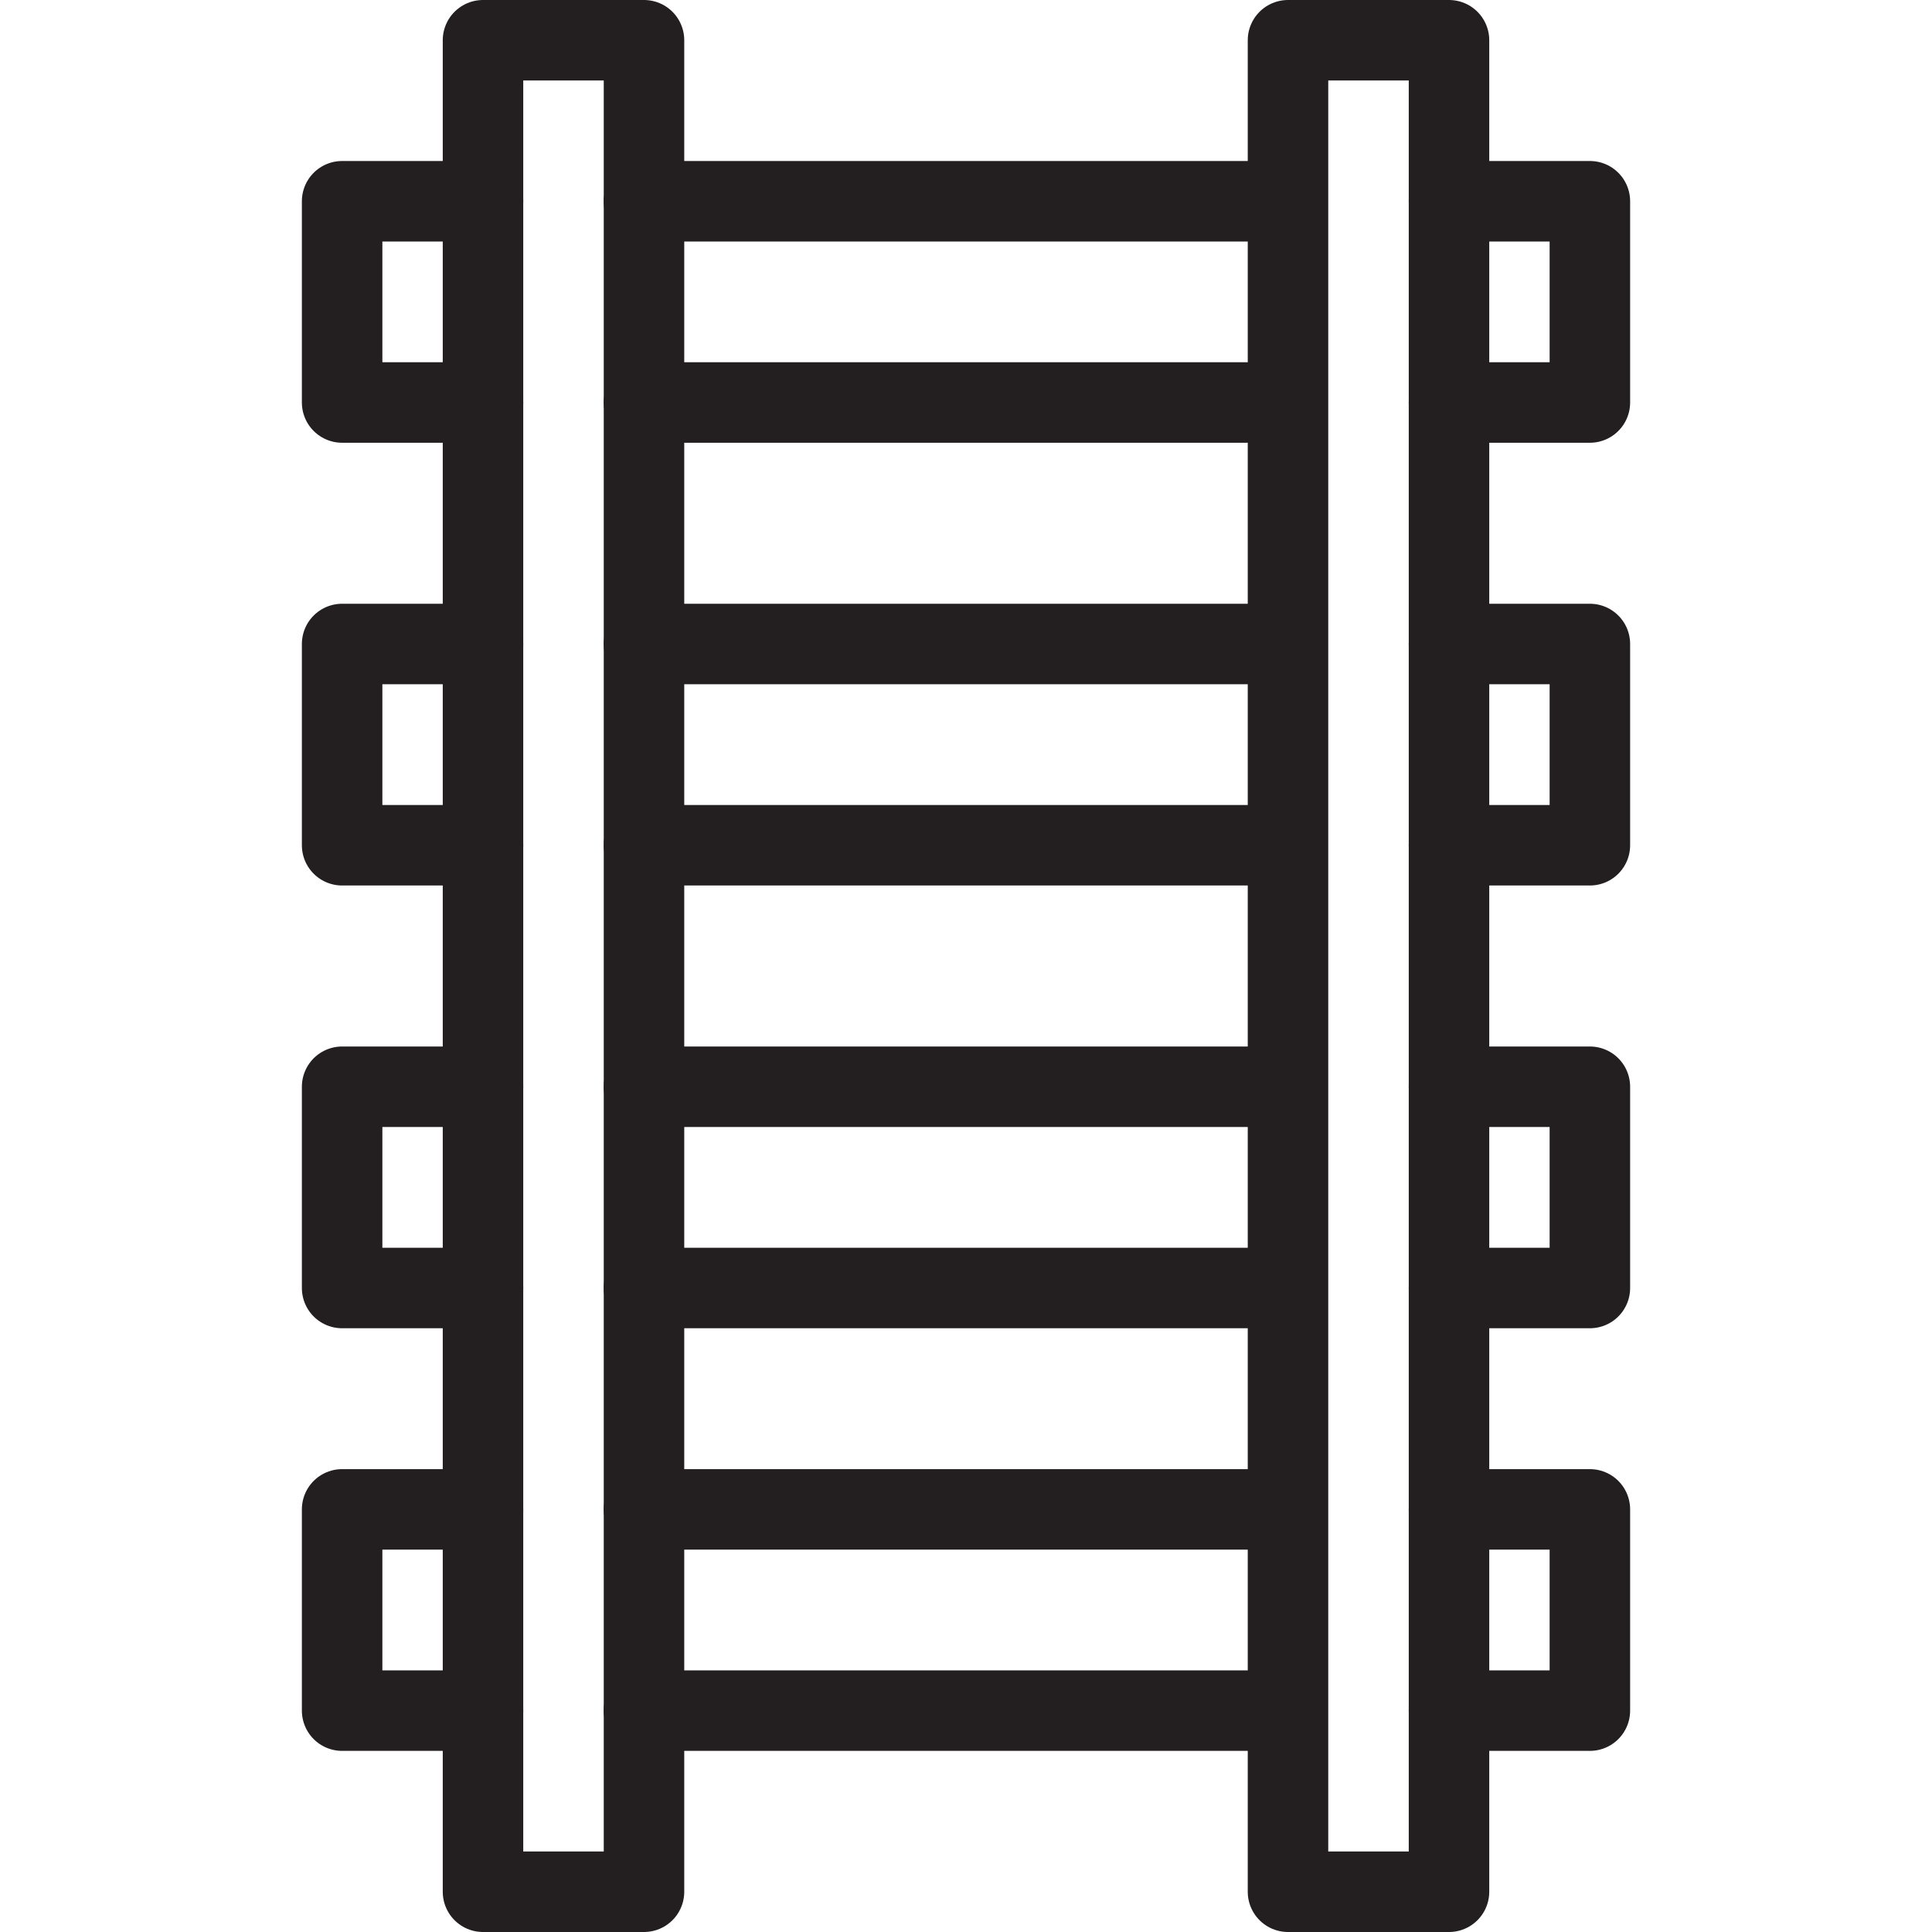
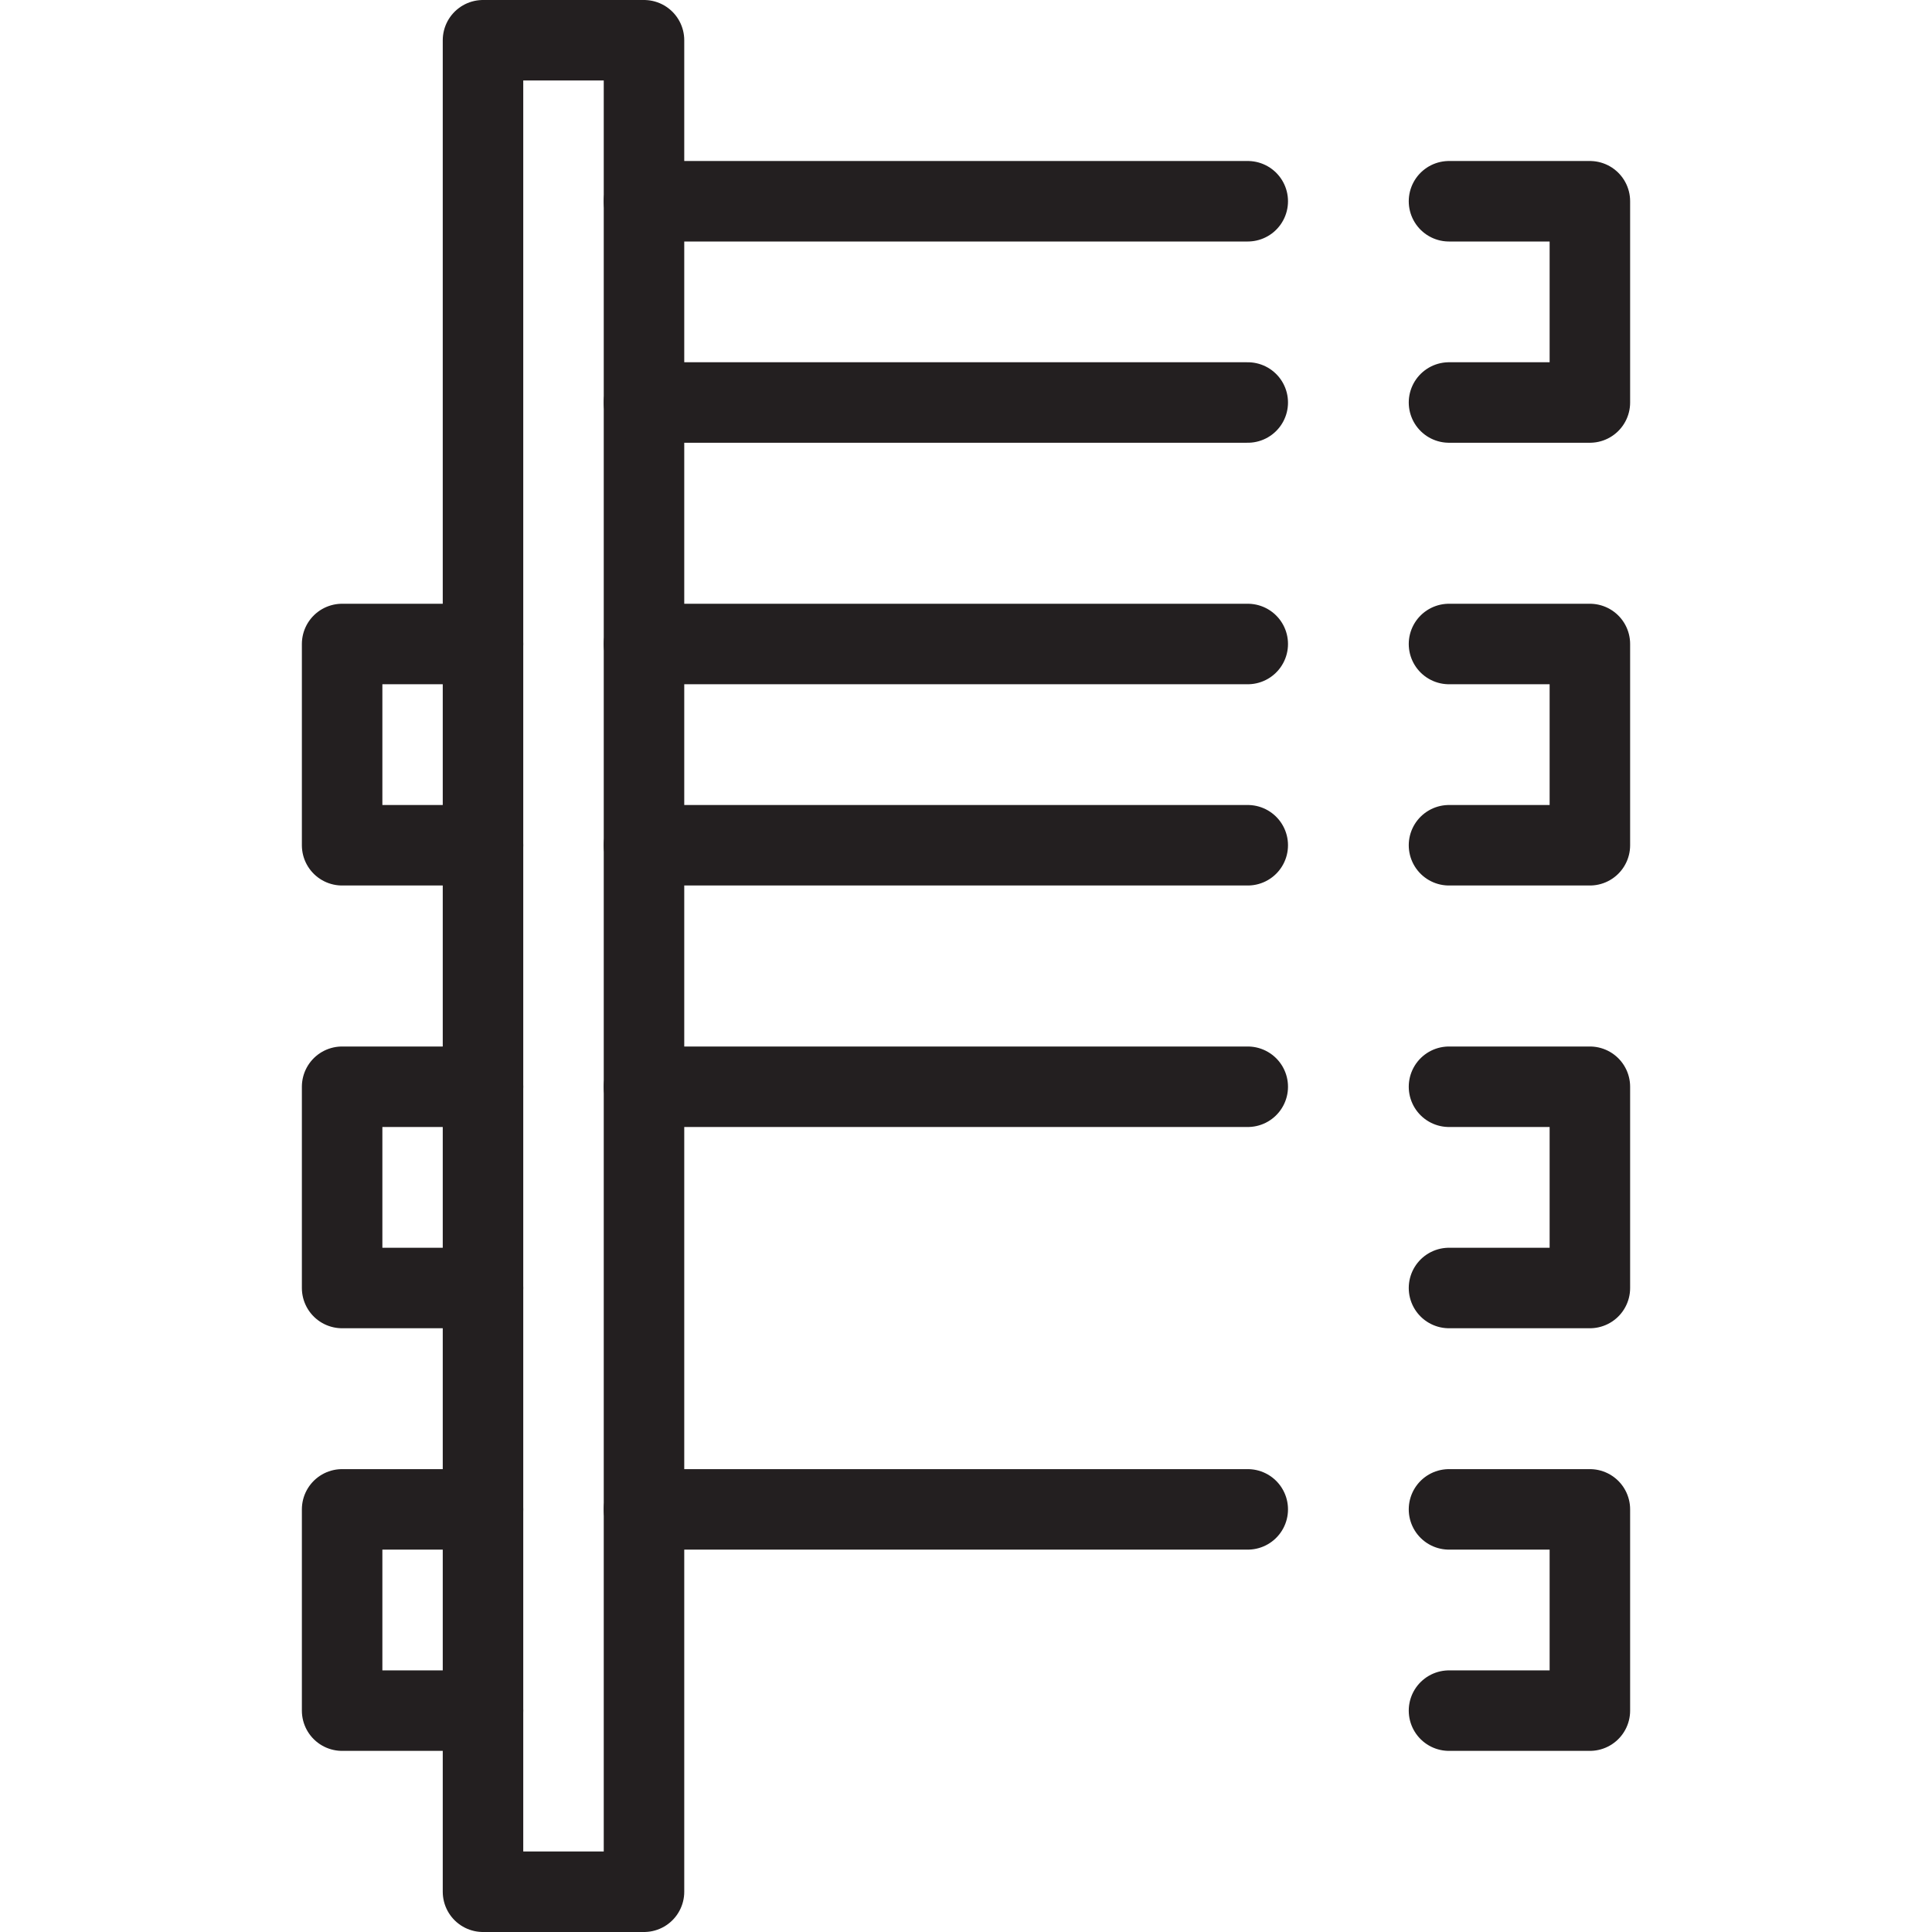
<svg xmlns="http://www.w3.org/2000/svg" version="1.1" id="Layer_1" x="0px" y="0px" viewBox="0 0 48 48" style="enable-background:new 0 0 48 48;" xml:space="preserve">
  <style type="text/css">
	.st0{fill:none;stroke:#231F20;stroke-width:2;stroke-linecap:round;stroke-linejoin:round;stroke-miterlimit:10;}
	.st1{fill:#FFFFFF;stroke:#231F20;stroke-width:2;stroke-linecap:round;stroke-linejoin:round;stroke-miterlimit:10;}
</style>
  <rect x="12" y="1" class="st0" width="4" height="46" />
-   <rect x="32" y="1" class="st0" width="4" height="46" />
  <line class="st1" x1="16" y1="5" x2="31" y2="5" />
  <line class="st1" x1="16" y1="10" x2="31" y2="10" />
  <line class="st1" x1="16" y1="16" x2="31" y2="16" />
  <line class="st1" x1="16" y1="21" x2="31" y2="21" />
  <line class="st1" x1="16" y1="27" x2="31" y2="27" />
-   <line class="st1" x1="16" y1="32" x2="31" y2="32" />
  <line class="st1" x1="16" y1="37.5" x2="31" y2="37.5" />
-   <line class="st1" x1="16" y1="42.5" x2="31" y2="42.5" />
  <polyline class="st0" points="36,5 39.5,5 39.5,10 36,10 " />
  <polyline class="st0" points="36,16 39.5,16 39.5,21 36,21 " />
  <polyline class="st0" points="36,27 39.5,27 39.5,32 36,32 " />
  <polyline class="st0" points="36,37.5 39.5,37.5 39.5,42.5 36,42.5 " />
-   <polyline class="st0" points="12,5 8.5,5 8.5,10 12,10 " />
  <polyline class="st0" points="12,16 8.5,16 8.5,21 12,21 " />
  <polyline class="st0" points="12,27 8.5,27 8.5,32 12,32 " />
  <polyline class="st0" points="12,37.5 8.5,37.5 8.5,42.5 12,42.5 " />
</svg>